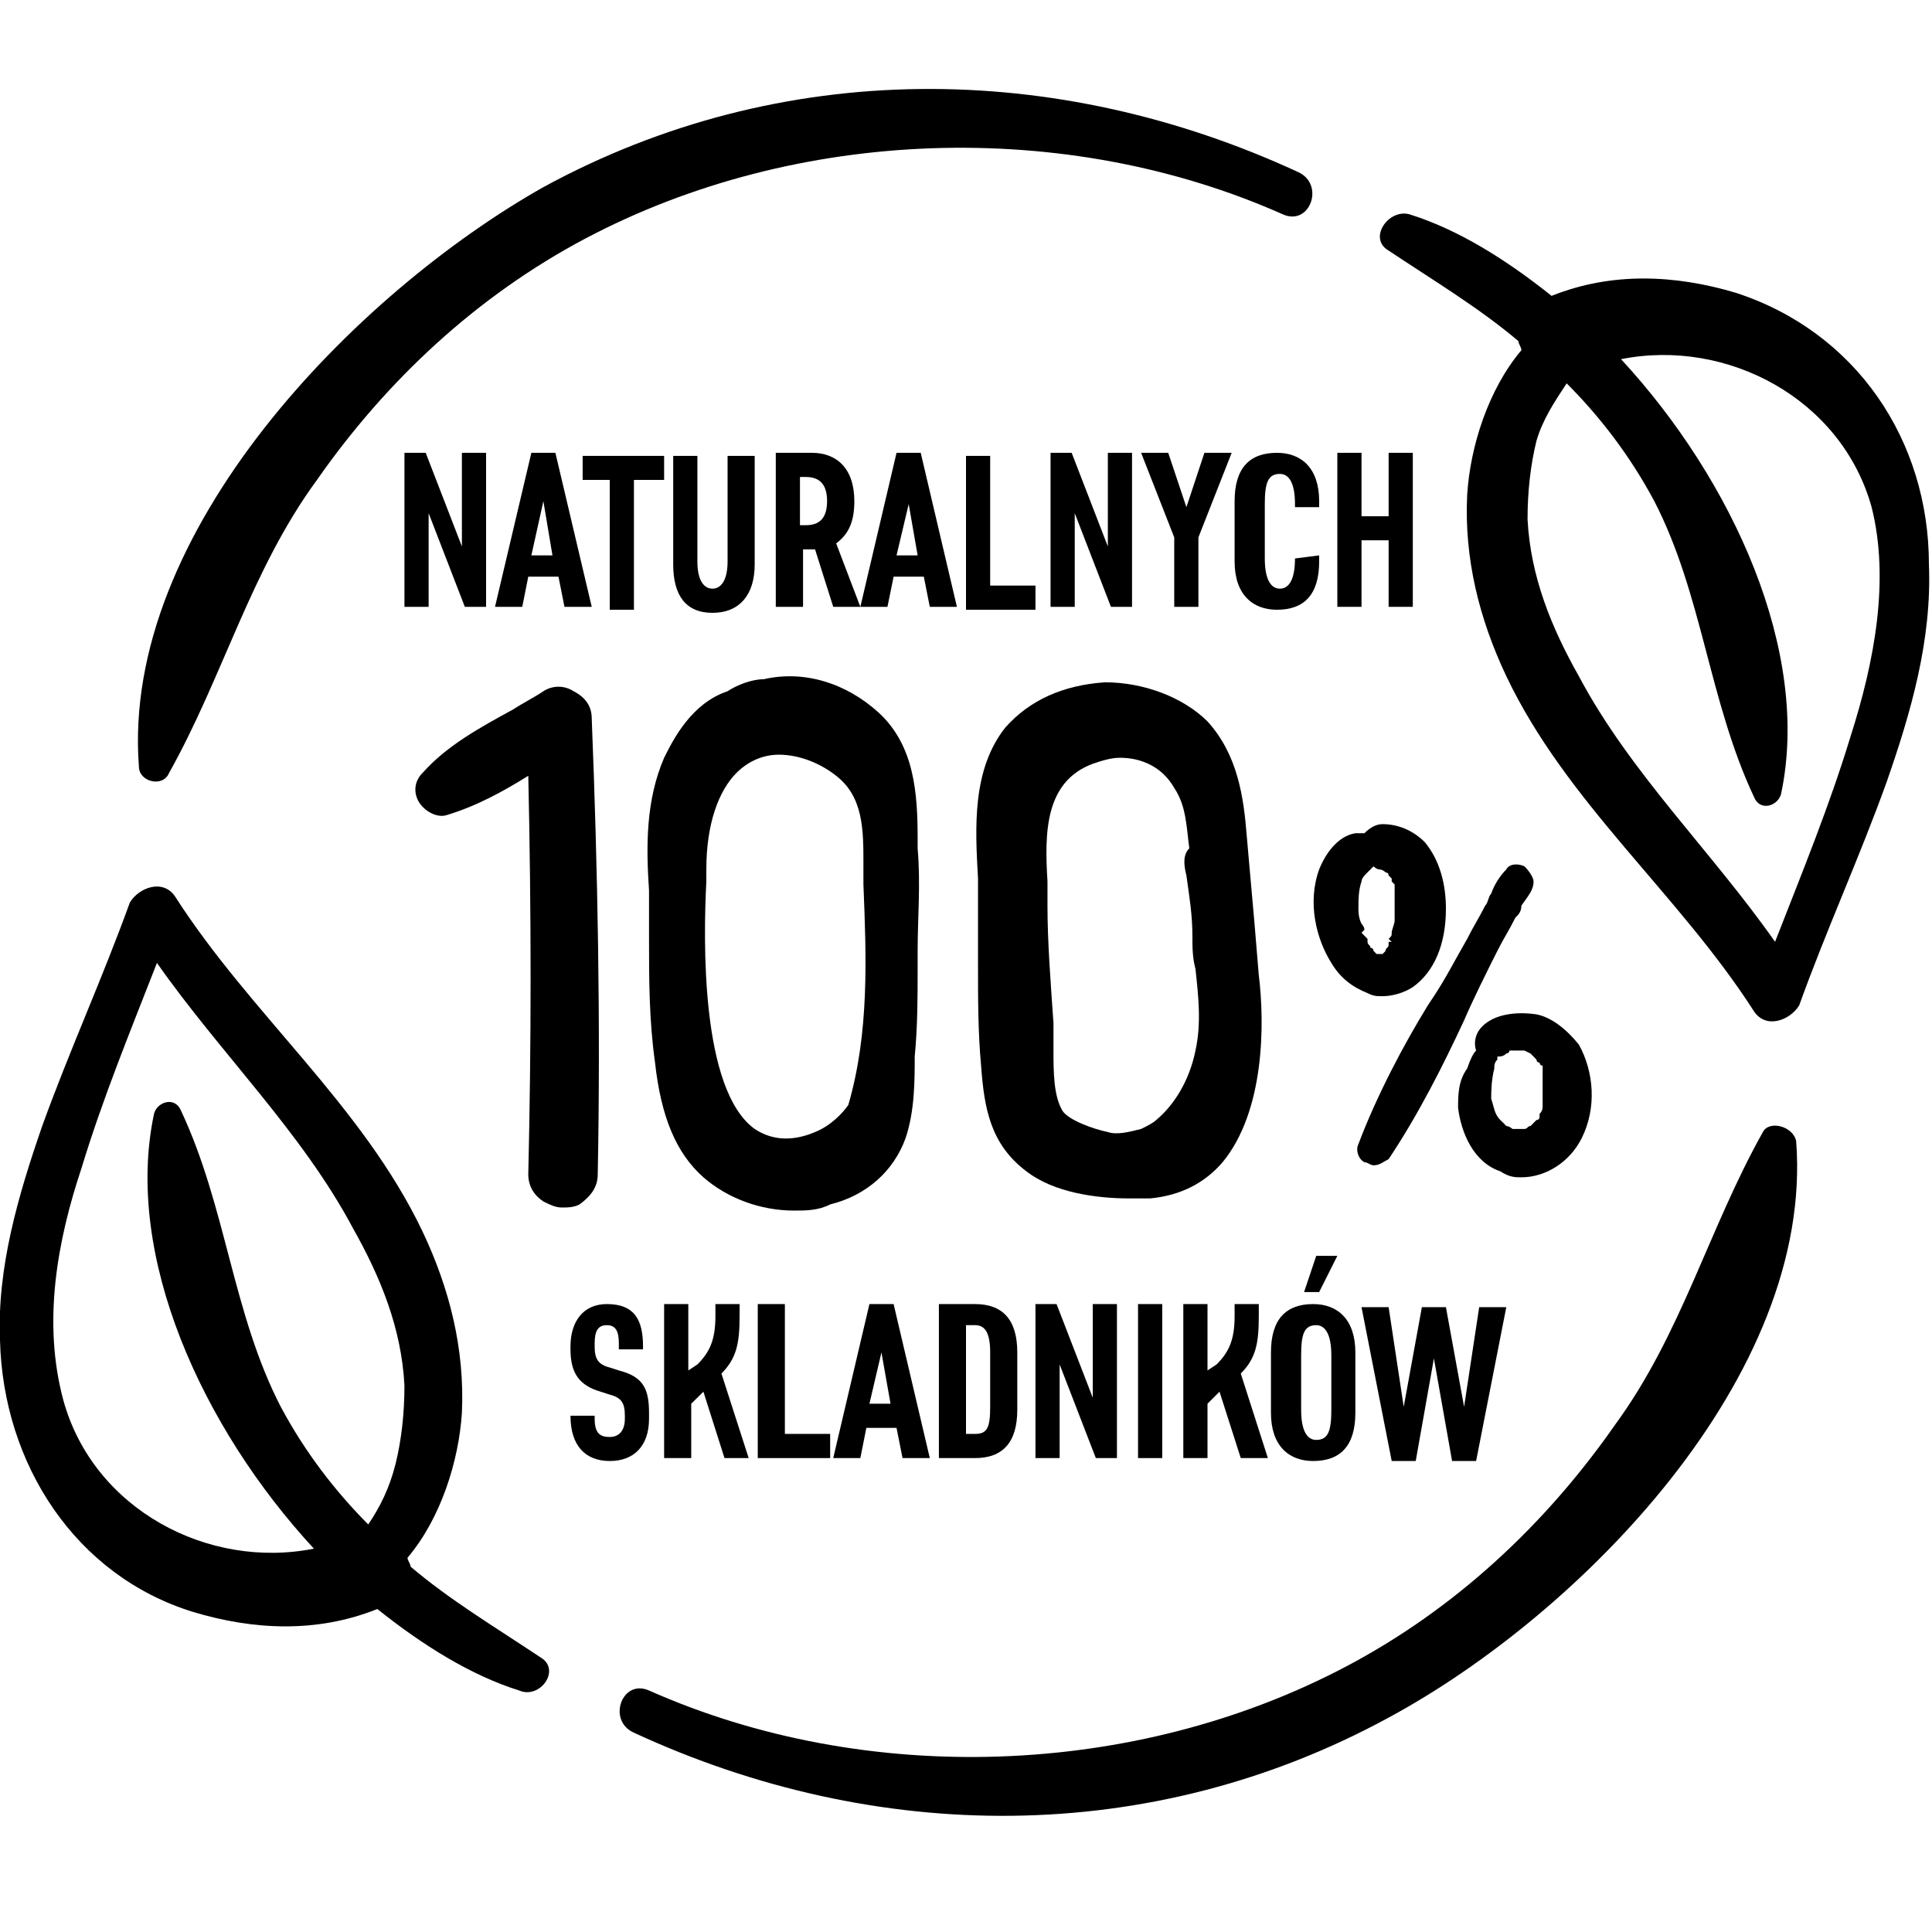
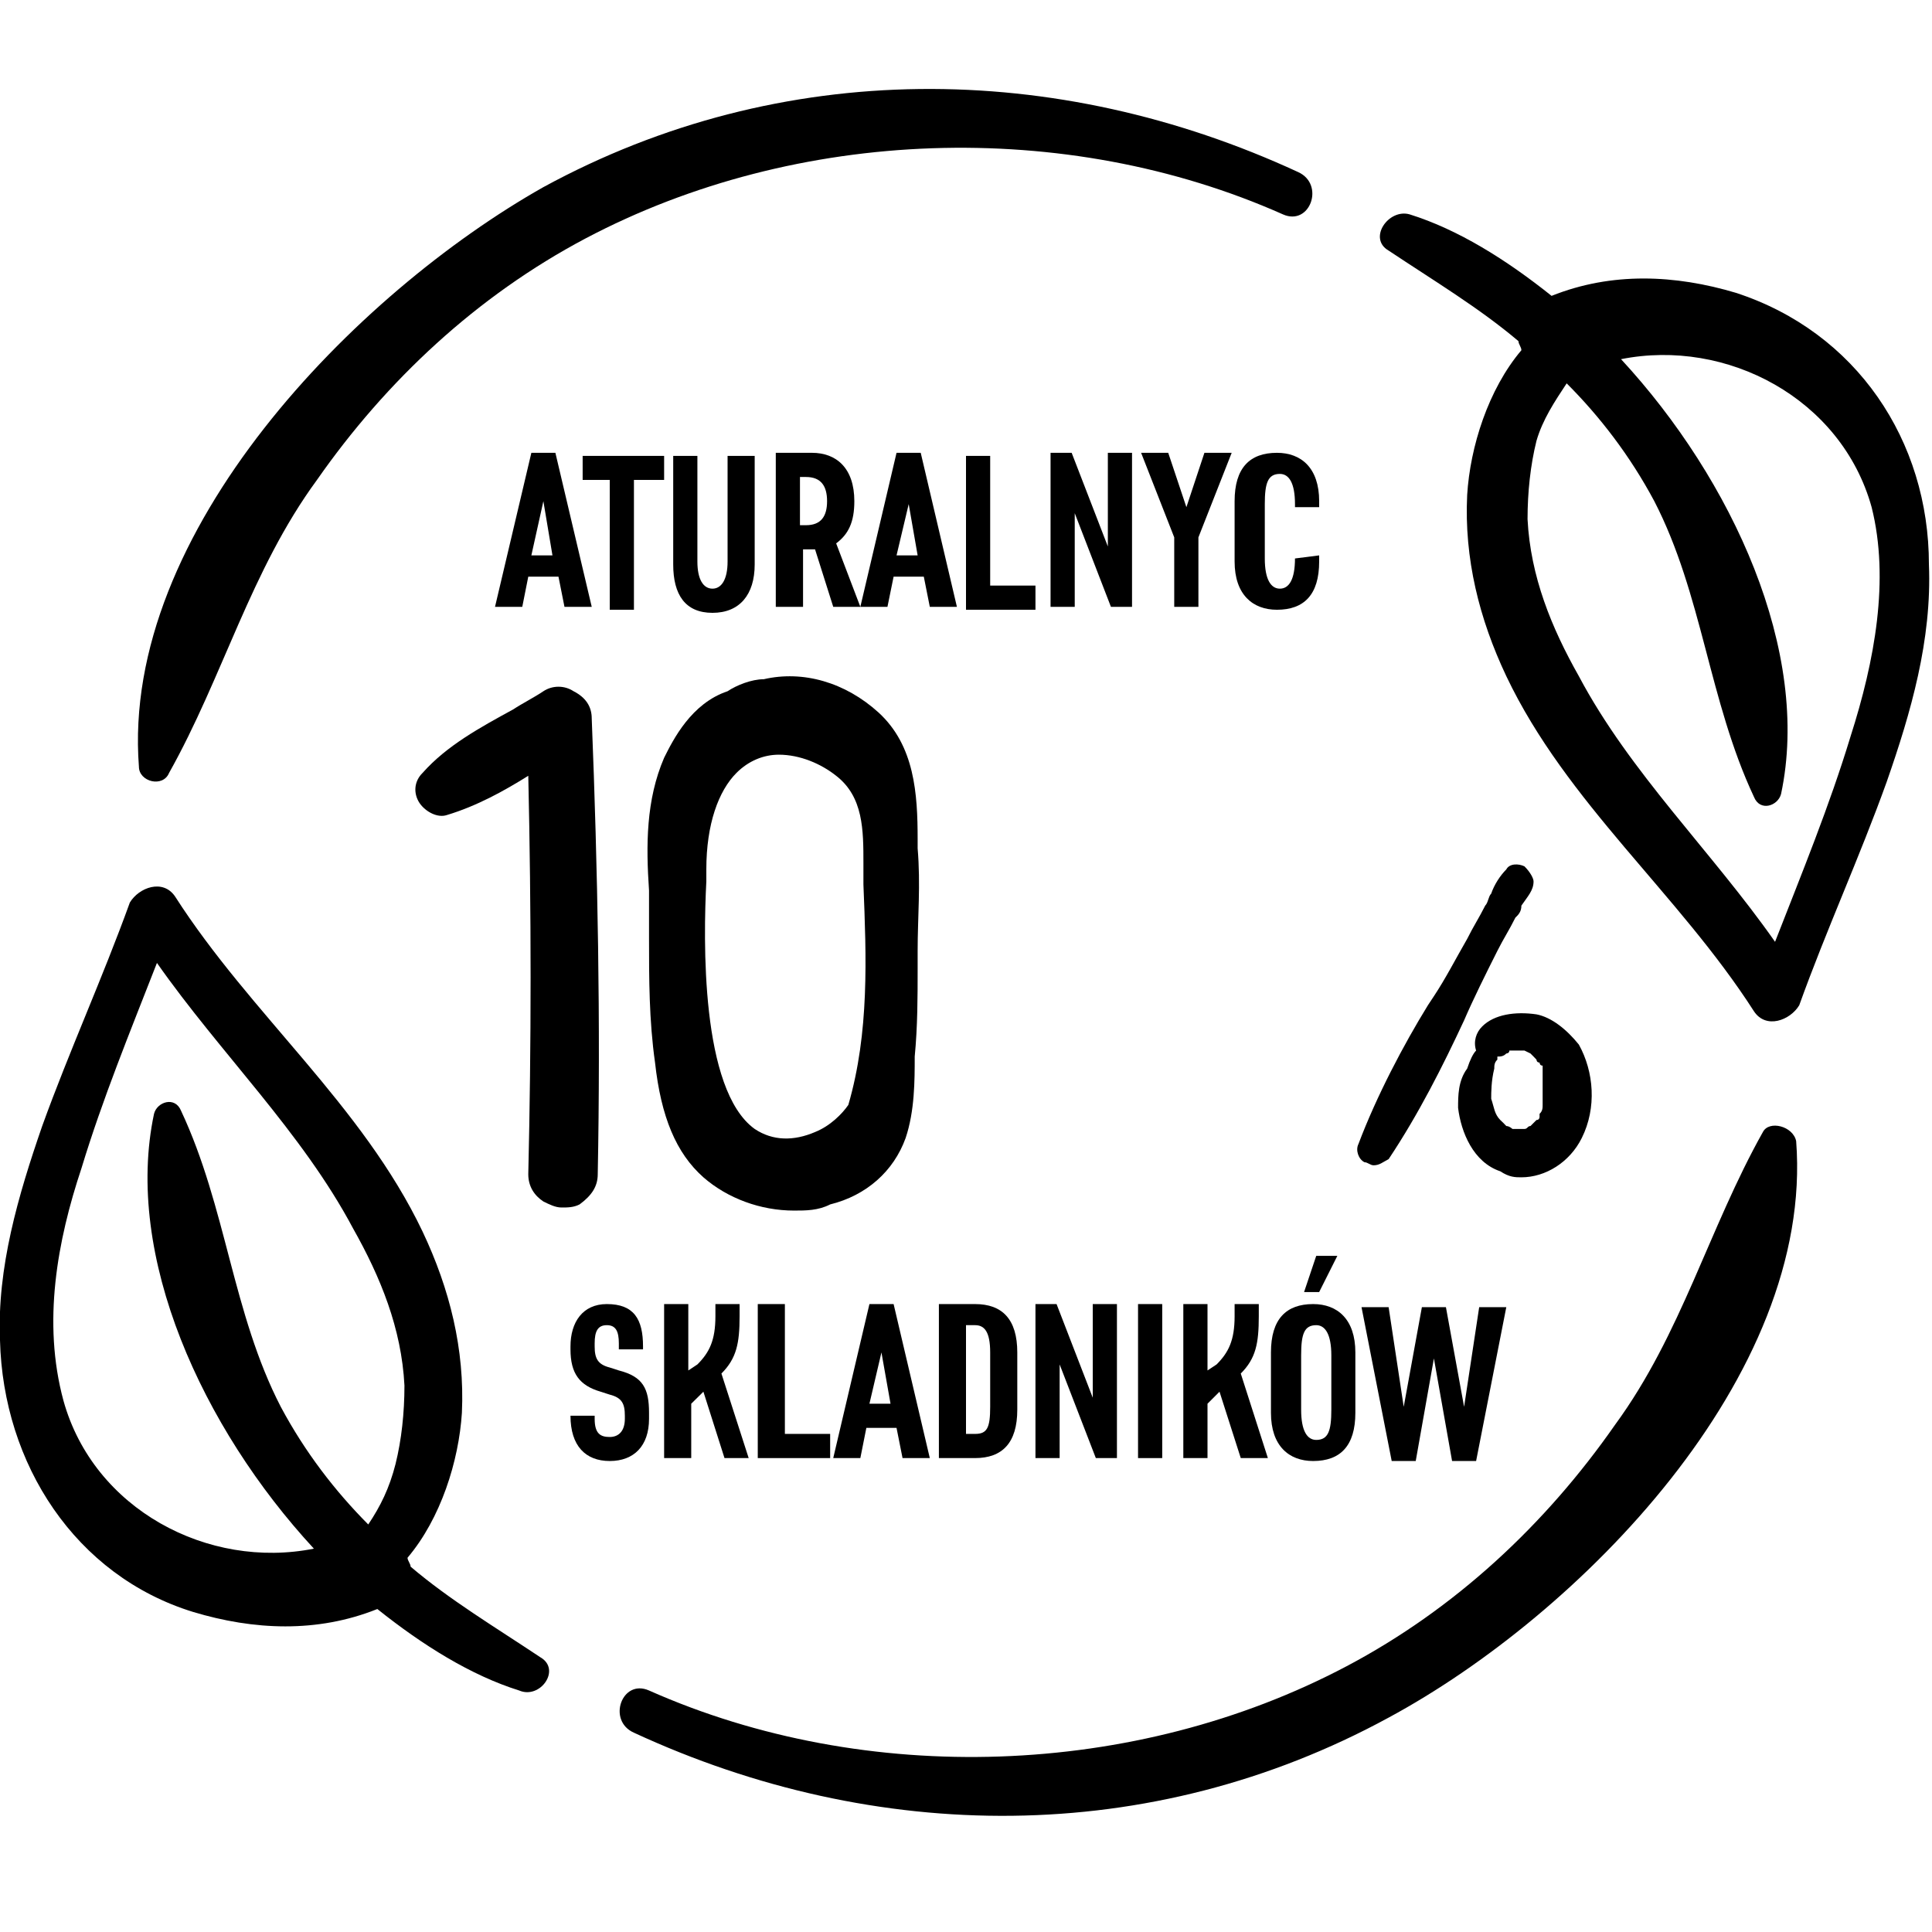
<svg xmlns="http://www.w3.org/2000/svg" width="64px" height="64px" viewBox="0 0 64 64" version="1.1">
  <g id="surface1">
    <path style=" stroke:none;fill-rule:nonzero;fill:rgb(0%,0%,0%);fill-opacity:1;" d="M 5.602 25.602 C 7.398 22.398 8.301 18.898 10.5 15.898 C 12.801 12.602 15.801 9.801 19.398 7.898 C 26.398 4.199 35.301 3.898 42.5 7.102 C 43.398 7.5 43.898 6.102 43 5.699 C 35 2 25.898 1.898 18 6.199 C 11.801 9.699 4 17.602 4.602 25.398 C 4.602 25.898 5.398 26.102 5.602 25.602 Z M 5.602 25.602 " />
    <path style=" stroke:none;fill-rule:nonzero;fill:rgb(0%,0%,0%);fill-opacity:1;" d="M 57.5 9.699 C 55.5 9.102 53.398 9 51.398 9.801 C 49.898 8.602 48.301 7.602 46.699 7.102 C 46 6.898 45.301 7.898 46 8.301 C 47.5 9.301 49 10.199 50.301 11.301 C 50.301 11.398 50.398 11.5 50.398 11.602 C 49.301 12.898 48.699 14.801 48.602 16.398 C 48.5 18.5 49 20.5 49.898 22.398 C 51.898 26.602 55.602 29.602 58.102 33.5 C 58.5 34.102 59.301 33.801 59.602 33.301 C 60.5 30.801 61.602 28.398 62.5 25.898 C 63.301 23.602 64 21.199 63.898 18.699 C 63.898 14.602 61.5 11 57.5 9.699 Z M 61.301 24.398 C 60.602 26.699 59.699 28.898 58.801 31.199 C 56.699 28.199 54 25.602 52.301 22.398 C 51.398 20.801 50.699 19.102 50.602 17.199 C 50.602 16.301 50.699 15.398 50.898 14.602 C 51.102 13.898 51.5 13.301 51.898 12.699 C 53 13.801 54 15.102 54.801 16.602 C 56.398 19.699 56.602 23.199 58.102 26.398 C 58.301 26.898 58.898 26.699 59 26.301 C 60 21.602 57.398 15.898 53.699 11.898 C 57.199 11.199 61 13.199 62 16.801 C 62.602 19.199 62.102 21.898 61.301 24.398 Z M 61.301 24.398 " />
    <path style=" stroke:none;fill-rule:nonzero;fill:rgb(0%,0%,0%);fill-opacity:1;" d="M 58.398 37.5 C 56.602 40.699 55.699 44.199 53.5 47.199 C 51.199 50.5 48.199 53.301 44.602 55.199 C 37.602 58.898 28.699 59.199 21.5 56 C 20.602 55.602 20.102 57 21 57.398 C 29 61.102 38.102 61.199 46 56.898 C 52.301 53.5 60.102 45.602 59.5 37.801 C 59.398 37.301 58.602 37.102 58.398 37.5 Z M 58.398 37.5 " />
    <path style=" stroke:none;fill-rule:nonzero;fill:rgb(0%,0%,0%);fill-opacity:1;" d="M 17.898 54.898 C 16.398 53.898 14.898 53 13.602 51.898 C 13.602 51.801 13.5 51.699 13.5 51.602 C 14.602 50.301 15.199 48.398 15.301 46.801 C 15.398 44.699 14.898 42.699 14 40.801 C 12 36.602 8.301 33.602 5.801 29.699 C 5.398 29.102 4.602 29.398 4.301 29.898 C 3.398 32.398 2.301 34.801 1.398 37.301 C 0.602 39.602 -0.102 42 0 44.398 C 0.102 48.5 2.5 52.199 6.398 53.398 C 8.398 54 10.5 54.102 12.5 53.301 C 14 54.5 15.602 55.5 17.199 56 C 17.898 56.301 18.602 55.301 17.898 54.898 Z M 12.199 50.5 C 11.102 49.398 10.102 48.102 9.301 46.602 C 7.699 43.5 7.5 40 6 36.801 C 5.801 36.301 5.199 36.5 5.102 36.898 C 4.102 41.602 6.699 47.301 10.398 51.301 C 6.898 52 3.102 50 2.102 46.398 C 1.398 43.801 1.898 41.102 2.699 38.699 C 3.398 36.398 4.301 34.199 5.199 31.898 C 7.301 34.898 10 37.5 11.699 40.699 C 12.602 42.301 13.301 44 13.398 45.898 C 13.398 46.801 13.301 47.699 13.102 48.5 C 12.898 49.301 12.602 49.898 12.199 50.5 Z M 12.199 50.5 " />
    <path style=" stroke:none;fill-rule:nonzero;fill:rgb(0%,0%,0%);fill-opacity:1;" d="M 19.801 38.898 C 19.898 33.898 19.801 28.801 19.602 23.801 C 19.602 23.398 19.398 23.102 19 22.898 C 18.699 22.699 18.301 22.699 18 22.898 C 17.699 23.102 17.301 23.301 17 23.5 C 15.898 24.102 14.801 24.699 14 25.602 C 13.699 25.898 13.699 26.301 13.898 26.602 C 14.102 26.898 14.5 27.102 14.801 27 C 15.801 26.699 16.699 26.199 17.5 25.699 C 17.602 30.199 17.602 34.602 17.5 38.898 C 17.5 39.301 17.699 39.602 18 39.801 C 18.199 39.898 18.398 40 18.602 40 C 18.801 40 19 40 19.199 39.898 C 19.602 39.602 19.801 39.301 19.801 38.898 Z M 19.801 38.898 " />
    <path style=" stroke:none;fill-rule:nonzero;fill:rgb(0%,0%,0%);fill-opacity:1;" d="M 30.301 35 C 30.398 34 30.398 33 30.398 32.102 C 30.398 32 30.398 31.898 30.398 31.801 C 30.398 31.699 30.398 31.699 30.398 31.602 L 30.398 31.5 C 30.398 30.398 30.5 29.301 30.398 28.102 L 30.398 27.801 C 30.398 26.301 30.301 24.699 29.102 23.602 C 28 22.602 26.602 22.199 25.301 22.5 C 24.898 22.5 24.398 22.699 24.102 22.898 C 22.898 23.301 22.301 24.5 22 25.102 C 21.398 26.5 21.398 28 21.5 29.5 L 21.5 29.801 C 21.5 30.199 21.5 30.602 21.5 31.102 C 21.5 32.398 21.5 33.801 21.699 35.199 C 21.898 37 22.398 38.199 23.301 39 C 24.102 39.699 25.199 40.102 26.301 40.102 C 26.699 40.102 27.102 40.102 27.5 39.898 C 28.699 39.602 29.602 38.801 30 37.699 C 30.301 36.801 30.301 35.801 30.301 35 Z M 25 37.398 C 23.199 36.102 23.301 31.102 23.398 29.199 C 23.398 29 23.398 28.898 23.398 28.801 C 23.398 27.301 23.801 26.199 24.398 25.602 C 24.801 25.199 25.301 25 25.801 25 C 26.5 25 27.199 25.301 27.699 25.699 C 28.602 26.398 28.602 27.5 28.602 28.602 C 28.602 28.801 28.602 29.102 28.602 29.301 C 28.699 31.699 28.801 34.199 28.102 36.602 C 27.898 36.898 27.5 37.301 27 37.5 C 26.301 37.801 25.602 37.801 25 37.398 Z M 25 37.398 " />
-     <path style=" stroke:none;fill-rule:nonzero;fill:rgb(0%,0%,0%);fill-opacity:1;" d="M 40.5 38.5 C 41.898 36.801 41.898 33.898 41.699 32.301 C 41.602 31.102 41.5 29.898 41.398 28.801 L 41.301 27.699 C 41.199 26.398 41 25 40 23.898 C 39.199 23.102 37.898 22.602 36.602 22.602 C 35.199 22.699 34.102 23.199 33.301 24.102 C 32.199 25.5 32.301 27.398 32.398 29.102 C 32.398 29.398 32.398 29.801 32.398 30.102 C 32.398 30.699 32.398 31.398 32.398 32 C 32.398 33.102 32.398 34.199 32.5 35.301 C 32.602 36.699 32.801 37.898 34 38.801 C 34.898 39.5 36.301 39.699 37.398 39.699 C 37.602 39.699 37.898 39.699 38.102 39.699 C 39.102 39.602 39.898 39.199 40.5 38.5 Z M 39.301 29 C 39.398 29.699 39.5 30.301 39.5 31 C 39.5 31.398 39.5 31.699 39.602 32.102 C 39.699 33 39.801 33.898 39.602 34.801 C 39.398 35.801 38.898 36.602 38.301 37.102 C 38.199 37.199 38 37.301 37.801 37.398 C 37.398 37.5 37 37.602 36.699 37.5 C 36.199 37.398 35.398 37.102 35.199 36.801 C 34.898 36.301 34.898 35.5 34.898 34.801 C 34.898 34.5 34.898 34.199 34.898 33.898 C 34.801 32.5 34.699 31.199 34.699 30 C 34.699 29.801 34.699 29.5 34.699 29.199 C 34.602 27.602 34.602 25.898 36.199 25.301 C 36.5 25.199 36.801 25.102 37.102 25.102 C 37.801 25.102 38.5 25.398 38.898 26.102 C 39.301 26.699 39.301 27.398 39.398 28.102 C 39.199 28.301 39.199 28.602 39.301 29 Z M 39.301 29 " />
    <path style=" stroke:none;fill-rule:nonzero;fill:rgb(0%,0%,0%);fill-opacity:1;" d="M 50.5 28.699 C 50.301 28.602 50 28.602 49.898 28.801 C 49.699 29 49.5 29.301 49.398 29.602 C 49.301 29.699 49.301 29.898 49.199 30 C 49 30.398 48.801 30.699 48.602 31.102 C 48.199 31.801 47.898 32.398 47.5 33 L 47.301 33.301 C 46.5 34.602 45.602 36.301 45 37.898 C 44.898 38.102 45 38.398 45.199 38.5 C 45.301 38.5 45.398 38.602 45.5 38.602 C 45.699 38.602 45.801 38.5 46 38.398 C 47 36.898 47.801 35.301 48.5 33.801 C 48.801 33.102 49.199 32.301 49.602 31.5 C 49.801 31.102 50 30.801 50.199 30.398 C 50.301 30.301 50.398 30.199 50.398 30 C 50.602 29.699 50.801 29.5 50.801 29.199 C 50.801 29.102 50.699 28.898 50.5 28.699 Z M 50.5 28.699 " />
    <path style=" stroke:none;fill-rule:nonzero;fill:rgb(0%,0%,0%);fill-opacity:1;" d="M 48.301 36.699 C 48.398 37.5 48.801 38.5 49.699 38.801 C 50 39 50.199 39 50.398 39 C 51.199 39 52 38.5 52.398 37.699 C 52.898 36.699 52.801 35.5 52.301 34.602 C 51.898 34.102 51.398 33.699 50.898 33.602 C 50.199 33.5 49.5 33.602 49.102 34 C 48.898 34.199 48.801 34.5 48.898 34.801 C 48.801 34.898 48.699 35.102 48.602 35.398 C 48.301 35.801 48.301 36.301 48.301 36.699 Z M 51.102 35.898 C 51.102 36 51.102 36 51.102 36.102 L 51.102 36.199 C 51.102 36.199 51.102 36.199 51.102 36.301 C 51.102 36.398 51.102 36.5 51.102 36.5 C 51.102 36.5 51.102 36.602 51.102 36.602 C 51.102 36.699 51.102 36.801 51 36.898 C 51 37 51 37 51 37 C 51 37 51 37.102 50.898 37.102 C 50.898 37.102 50.699 37.301 50.699 37.301 C 50.602 37.301 50.602 37.398 50.5 37.398 C 50.5 37.398 50.398 37.398 50.398 37.398 C 50.398 37.398 50.301 37.398 50.301 37.398 L 50.102 37.398 C 50.102 37.398 50 37.301 49.898 37.301 C 49.898 37.301 49.898 37.301 49.801 37.199 C 49.801 37.199 49.801 37.199 49.699 37.102 C 49.5 36.898 49.5 36.699 49.398 36.398 C 49.398 36.199 49.398 35.801 49.5 35.398 C 49.5 35.301 49.5 35.199 49.602 35.102 L 49.602 35 C 49.699 35 49.801 35 49.898 34.898 C 49.898 34.898 50 34.898 50 34.801 L 50.102 34.801 C 50.102 34.801 50.102 34.801 50.199 34.801 L 50.301 34.801 C 50.398 34.801 50.398 34.801 50.5 34.801 L 50.699 34.898 C 50.699 34.898 50.699 34.898 50.801 35 L 50.898 35.102 C 50.898 35.102 50.898 35.199 51 35.199 C 51 35.199 51 35.301 51.102 35.301 C 51.102 35.801 51.102 35.801 51.102 35.898 Z M 51.102 35.898 " />
-     <path style=" stroke:none;fill-rule:nonzero;fill:rgb(0%,0%,0%);fill-opacity:1;" d="M 45.801 27.301 C 45.602 27.301 45.398 27.398 45.199 27.602 C 45.102 27.602 45 27.602 44.898 27.602 C 44.301 27.699 43.898 28.301 43.699 28.801 C 43.301 29.898 43.602 31.102 44.102 31.898 C 44.398 32.398 44.801 32.699 45.301 32.898 C 45.5 33 45.602 33 45.801 33 C 46.102 33 46.5 32.898 46.801 32.699 C 47.5 32.199 47.898 31.301 47.898 30.102 C 47.898 29.301 47.699 28.5 47.199 27.898 C 46.801 27.5 46.301 27.301 45.801 27.301 Z M 45.801 28.602 C 45.801 28.602 45.801 28.699 45.801 28.602 Z M 45.102 30.898 L 45.199 30.801 C 45.199 30.699 45.102 30.602 45.102 30.602 C 45 30.398 45 30.199 45 30.102 C 45 29.801 45 29.5 45.102 29.199 C 45.102 29.102 45.199 29 45.301 28.898 C 45.301 28.898 45.301 28.898 45.398 28.801 C 45.398 28.801 45.5 28.699 45.5 28.699 C 45.5 28.699 45.602 28.801 45.699 28.801 C 45.699 28.801 45.801 28.801 45.898 28.898 C 45.898 28.898 46 28.898 46 29 C 46 29 46.102 29.102 46.102 29.102 C 46.102 29.102 46.102 29.102 46.102 29.199 C 46.102 29.199 46.199 29.301 46.199 29.301 C 46.199 29.301 46.199 29.398 46.199 29.398 C 46.199 29.5 46.199 29.602 46.199 29.602 C 46.199 29.898 46.199 30.199 46.199 30.5 C 46.199 30.602 46.102 30.801 46.102 30.898 C 46.102 31 46.102 31 46 31.102 L 46.102 31.199 L 46 31.199 L 46 31.301 C 46 31.398 45.898 31.398 45.898 31.5 C 45.898 31.5 45.801 31.602 45.801 31.602 C 45.801 31.602 45.801 31.602 45.699 31.602 C 45.699 31.602 45.602 31.602 45.602 31.602 C 45.602 31.602 45.5 31.5 45.5 31.5 C 45.5 31.5 45.5 31.398 45.398 31.398 C 45.398 31.301 45.301 31.301 45.301 31.199 L 45.301 31.102 Z M 45.102 30.898 " />
-     <path style=" stroke:none;fill-rule:nonzero;fill:rgb(0%,0%,0%);fill-opacity:1;" d="M 14.199 17 L 14.199 20.102 L 13.398 20.102 L 13.398 15 L 14.102 15 L 15.301 18.102 L 15.301 15 L 16.102 15 L 16.102 20.102 L 15.398 20.102 Z M 14.199 17 " />
    <path style=" stroke:none;fill-rule:nonzero;fill:rgb(0%,0%,0%);fill-opacity:1;" d="M 18.5 19.102 L 17.5 19.102 L 17.301 20.102 L 16.398 20.102 L 17.602 15 L 18.398 15 L 19.602 20.102 L 18.699 20.102 Z M 17.602 18.398 L 18.301 18.398 L 18 16.602 Z M 17.602 18.398 " />
    <path style=" stroke:none;fill-rule:nonzero;fill:rgb(0%,0%,0%);fill-opacity:1;" d="M 19.301 15.102 L 22 15.102 L 22 15.898 L 21 15.898 L 21 20.199 L 20.199 20.199 L 20.199 15.898 L 19.301 15.898 Z M 19.301 15.102 " />
    <path style=" stroke:none;fill-rule:nonzero;fill:rgb(0%,0%,0%);fill-opacity:1;" d="M 22.301 18.699 L 22.301 15.102 L 23.102 15.102 L 23.102 18.602 C 23.102 19.199 23.301 19.5 23.602 19.5 C 23.898 19.5 24.102 19.199 24.102 18.602 L 24.102 15.102 L 25 15.102 L 25 18.699 C 25 19.699 24.5 20.301 23.602 20.301 C 22.699 20.301 22.301 19.699 22.301 18.699 Z M 22.301 18.699 " />
    <path style=" stroke:none;fill-rule:nonzero;fill:rgb(0%,0%,0%);fill-opacity:1;" d="M 26.5 20.102 L 25.699 20.102 L 25.699 15 L 26.898 15 C 27.699 15 28.301 15.5 28.301 16.602 C 28.301 17.301 28.102 17.699 27.699 18 L 28.5 20.102 L 27.602 20.102 L 27 18.199 L 26.602 18.199 L 26.602 20.102 Z M 26.699 15.801 L 26.5 15.801 L 26.5 17.398 L 26.699 17.398 C 27.199 17.398 27.398 17.102 27.398 16.602 C 27.398 16.102 27.199 15.801 26.699 15.801 Z M 26.699 15.801 " />
    <path style=" stroke:none;fill-rule:nonzero;fill:rgb(0%,0%,0%);fill-opacity:1;" d="M 30.602 19.102 L 29.602 19.102 L 29.398 20.102 L 28.5 20.102 L 29.699 15 L 30.5 15 L 31.699 20.102 L 30.801 20.102 Z M 29.699 18.398 L 30.398 18.398 L 30.102 16.699 Z M 29.699 18.398 " />
    <path style=" stroke:none;fill-rule:nonzero;fill:rgb(0%,0%,0%);fill-opacity:1;" d="M 32 15.102 L 32.801 15.102 L 32.801 19.398 L 34.301 19.398 L 34.301 20.199 L 32 20.199 Z M 32 15.102 " />
    <path style=" stroke:none;fill-rule:nonzero;fill:rgb(0%,0%,0%);fill-opacity:1;" d="M 35.602 17 L 35.602 20.102 L 34.801 20.102 L 34.801 15 L 35.5 15 L 36.699 18.102 L 36.699 15 L 37.5 15 L 37.5 20.102 L 36.801 20.102 Z M 35.602 17 " />
    <path style=" stroke:none;fill-rule:nonzero;fill:rgb(0%,0%,0%);fill-opacity:1;" d="M 38.898 17.801 L 37.801 15 L 38.699 15 L 39.301 16.801 L 39.898 15 L 40.801 15 L 39.699 17.801 L 39.699 20.102 L 38.898 20.102 Z M 38.898 17.801 " />
    <path style=" stroke:none;fill-rule:nonzero;fill:rgb(0%,0%,0%);fill-opacity:1;" d="M 42.898 18.5 L 43.699 18.398 L 43.699 18.602 C 43.699 19.699 43.199 20.199 42.301 20.199 C 41.5 20.199 40.898 19.699 40.898 18.602 L 40.898 16.602 C 40.898 15.5 41.398 15 42.301 15 C 43.102 15 43.699 15.5 43.699 16.602 L 43.699 16.801 L 42.898 16.801 L 42.898 16.699 C 42.898 16 42.699 15.699 42.398 15.699 C 42 15.699 41.898 16 41.898 16.699 L 41.898 18.5 C 41.898 19.199 42.102 19.5 42.398 19.5 C 42.699 19.5 42.898 19.199 42.898 18.5 Z M 42.898 18.5 " />
-     <path style=" stroke:none;fill-rule:nonzero;fill:rgb(0%,0%,0%);fill-opacity:1;" d="M 46 17.898 L 45.102 17.898 L 45.102 20.102 L 44.301 20.102 L 44.301 15 L 45.102 15 L 45.102 17.102 L 46 17.102 L 46 15 L 46.801 15 L 46.801 20.102 L 46 20.102 Z M 46 17.898 " />
    <path style=" stroke:none;fill-rule:nonzero;fill:rgb(0%,0%,0%);fill-opacity:1;" d="M 18.898 46.898 L 19.699 46.898 L 19.699 47 C 19.699 47.5 19.898 47.602 20.199 47.602 C 20.5 47.602 20.699 47.398 20.699 47 L 20.699 46.898 C 20.699 46.5 20.602 46.301 20.199 46.199 L 19.898 46.102 C 19.199 45.898 18.898 45.5 18.898 44.699 L 18.898 44.602 C 18.898 43.801 19.301 43.199 20.102 43.199 C 21 43.199 21.301 43.699 21.301 44.602 L 21.301 44.699 L 20.5 44.699 L 20.5 44.5 C 20.5 44.102 20.398 43.898 20.102 43.898 C 19.801 43.898 19.699 44.102 19.699 44.5 L 19.699 44.602 C 19.699 45 19.801 45.199 20.199 45.301 L 20.5 45.398 C 21.301 45.602 21.5 46 21.5 46.801 L 21.5 47 C 21.5 47.898 21 48.398 20.199 48.398 C 19.398 48.398 18.898 47.898 18.898 46.898 Z M 18.898 46.898 " />
    <path style=" stroke:none;fill-rule:nonzero;fill:rgb(0%,0%,0%);fill-opacity:1;" d="M 24.5 43.602 C 24.5 44.5 24.398 45 23.898 45.5 L 24.801 48.301 L 24 48.301 L 23.301 46.102 L 22.898 46.5 L 22.898 48.301 L 22 48.301 L 22 43.199 L 22.801 43.199 L 22.801 45.398 L 23.102 45.199 C 23.5 44.801 23.699 44.398 23.699 43.602 L 23.699 43.199 L 24.5 43.199 Z M 24.5 43.602 " />
    <path style=" stroke:none;fill-rule:nonzero;fill:rgb(0%,0%,0%);fill-opacity:1;" d="M 25.199 43.199 L 26 43.199 L 26 47.5 L 27.5 47.5 L 27.5 48.301 L 25.102 48.301 L 25.102 43.199 Z M 25.199 43.199 " />
    <path style=" stroke:none;fill-rule:nonzero;fill:rgb(0%,0%,0%);fill-opacity:1;" d="M 29.699 47.301 L 28.699 47.301 L 28.5 48.301 L 27.602 48.301 L 28.801 43.199 L 29.602 43.199 L 30.801 48.301 L 29.898 48.301 Z M 28.801 46.5 L 29.5 46.5 L 29.199 44.801 Z M 28.801 46.5 " />
    <path style=" stroke:none;fill-rule:nonzero;fill:rgb(0%,0%,0%);fill-opacity:1;" d="M 31.102 48.301 L 31.102 43.199 L 32.301 43.199 C 33.199 43.199 33.699 43.699 33.699 44.801 L 33.699 46.699 C 33.699 47.801 33.199 48.301 32.301 48.301 Z M 32.301 47.5 C 32.699 47.5 32.801 47.301 32.801 46.602 L 32.801 44.801 C 32.801 44.102 32.602 43.898 32.301 43.898 L 32 43.898 L 32 47.5 Z M 32.301 47.5 " />
    <path style=" stroke:none;fill-rule:nonzero;fill:rgb(0%,0%,0%);fill-opacity:1;" d="M 35.102 45.199 L 35.102 48.301 L 34.301 48.301 L 34.301 43.199 L 35 43.199 L 36.199 46.301 L 36.199 43.199 L 37 43.199 L 37 48.301 L 36.301 48.301 Z M 35.102 45.199 " />
    <path style=" stroke:none;fill-rule:nonzero;fill:rgb(0%,0%,0%);fill-opacity:1;" d="M 38.5 48.301 L 37.699 48.301 L 37.699 43.199 L 38.5 43.199 Z M 38.5 48.301 " />
    <path style=" stroke:none;fill-rule:nonzero;fill:rgb(0%,0%,0%);fill-opacity:1;" d="M 41.699 43.602 C 41.699 44.5 41.602 45 41.102 45.5 L 42 48.301 L 41.102 48.301 L 40.398 46.102 L 40 46.5 L 40 48.301 L 39.199 48.301 L 39.199 43.199 L 40 43.199 L 40 45.398 L 40.301 45.199 C 40.699 44.801 40.898 44.398 40.898 43.602 L 40.898 43.199 L 41.699 43.199 Z M 41.699 43.602 " />
    <path style=" stroke:none;fill-rule:nonzero;fill:rgb(0%,0%,0%);fill-opacity:1;" d="M 44.898 46.801 C 44.898 47.898 44.398 48.398 43.5 48.398 C 42.699 48.398 42.102 47.898 42.102 46.801 L 42.102 44.801 C 42.102 43.699 42.602 43.199 43.5 43.199 C 44.301 43.199 44.898 43.699 44.898 44.801 Z M 44.102 44.898 C 44.102 44.199 43.898 43.898 43.602 43.898 C 43.199 43.898 43.102 44.199 43.102 44.898 L 43.102 46.699 C 43.102 47.398 43.301 47.699 43.602 47.699 C 44 47.699 44.102 47.398 44.102 46.699 Z M 43.699 42.801 L 43.199 42.801 L 43.602 41.602 L 44.301 41.602 Z M 43.699 42.801 " />
    <path style=" stroke:none;fill-rule:nonzero;fill:rgb(0%,0%,0%);fill-opacity:1;" d="M 48.5 46.602 L 49 43.301 L 49.898 43.301 L 48.898 48.398 L 48.102 48.398 L 47.5 45 L 46.898 48.398 L 46.102 48.398 L 45.102 43.301 L 46 43.301 L 46.5 46.602 L 47.102 43.301 L 47.898 43.301 Z M 48.5 46.602 " />
  </g>
</svg>